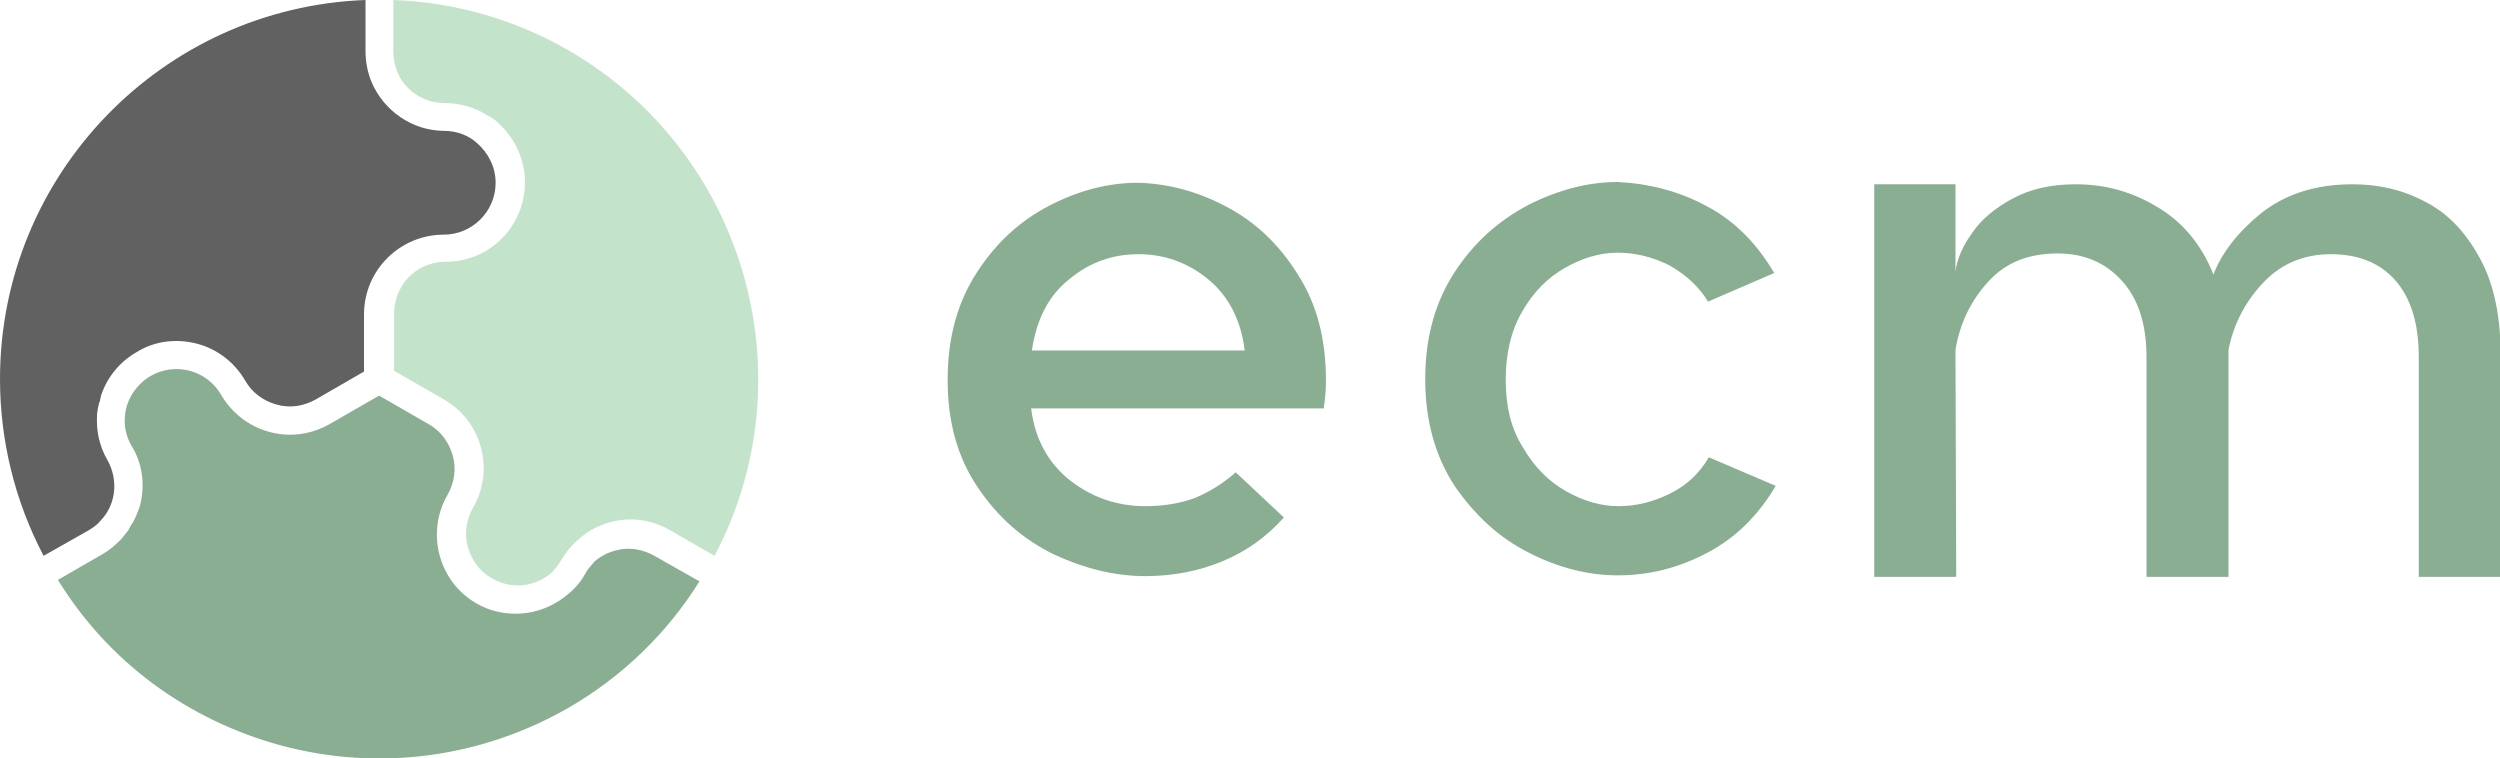
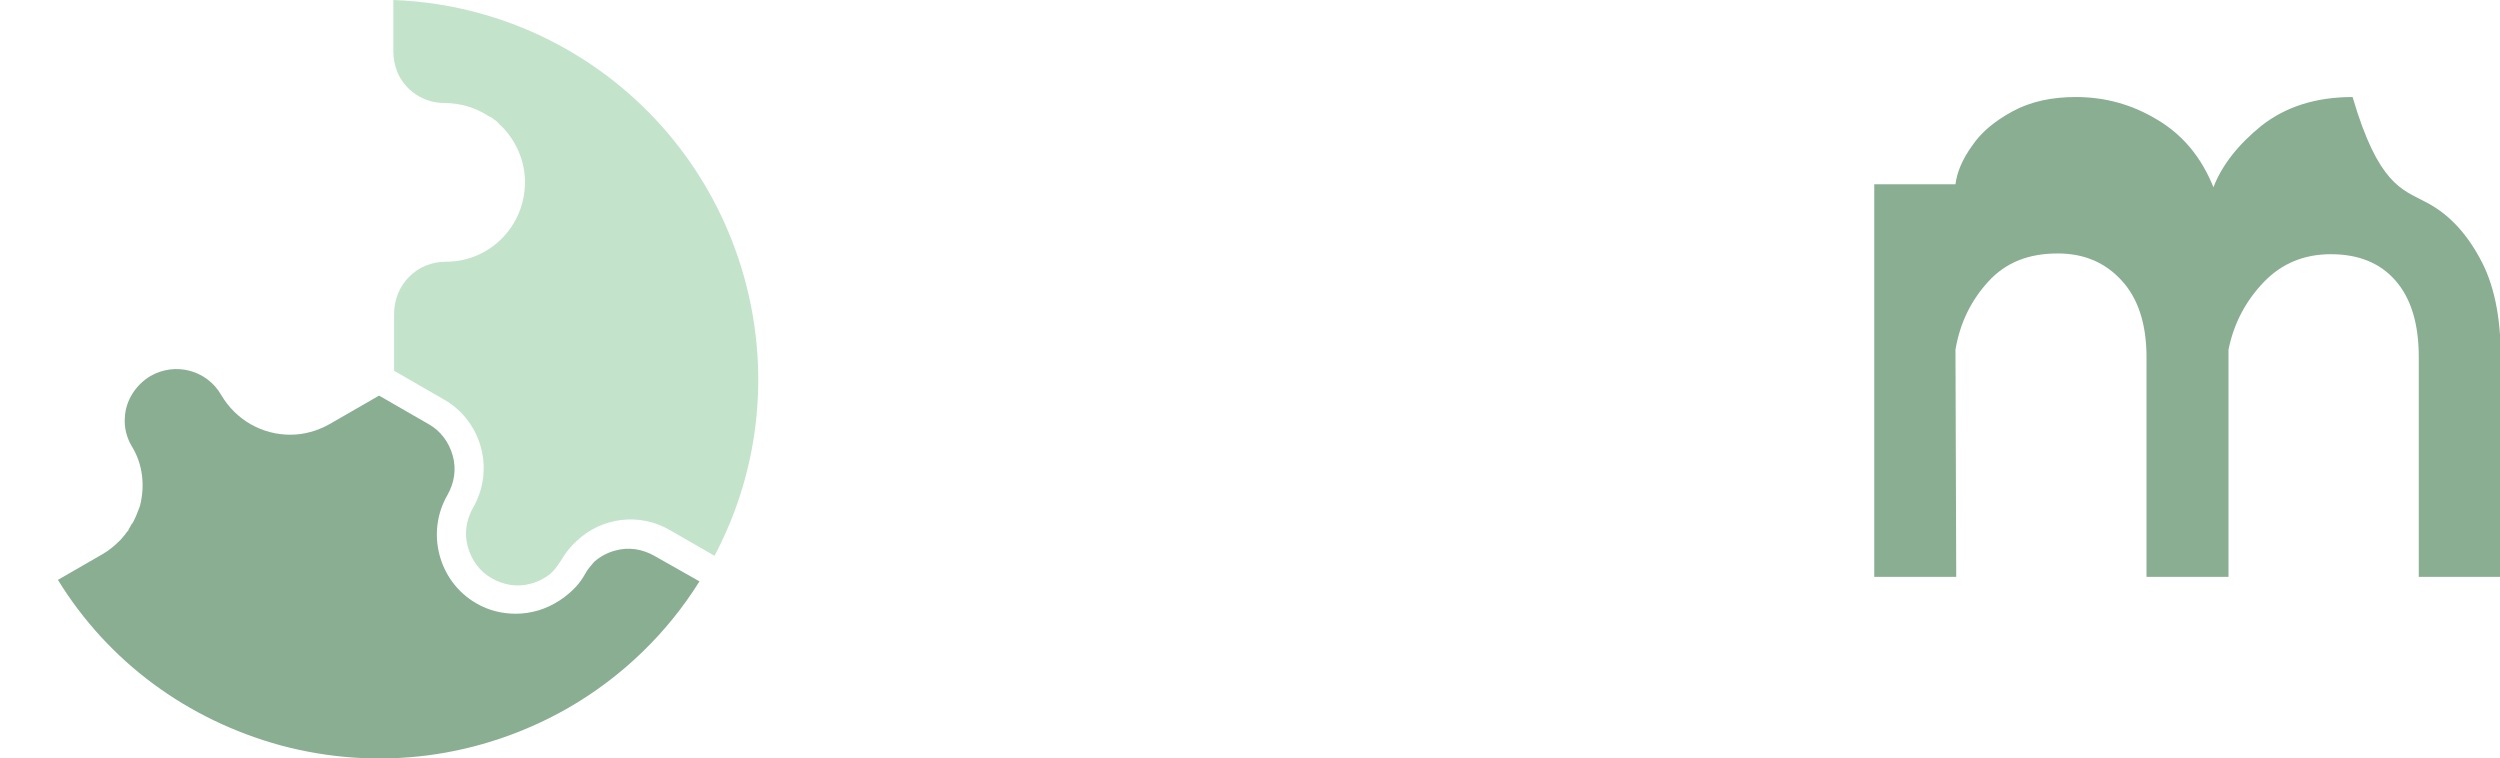
<svg xmlns="http://www.w3.org/2000/svg" version="1.1" id="Calque_1" x="0px" y="0px" viewBox="0 0 332.4 100.8" style="enable-background:new 0 0 332.4 100.8;" xml:space="preserve">
  <style type="text/css">
	.st0{fill:#8AAE92;}
	.st1{fill:#C4E3CB;}
	.st2{fill:#616161;}
</style>
  <g>
    <g>
-       <path class="st0" d="M162.9,27.4c3.9,2,7.1,5,9.6,9c2.6,4,3.8,8.7,3.8,14.2c0,1.2-0.1,2.4-0.3,3.7h-38.9c0.5,4.1,2.3,7.3,5.2,9.6    c3,2.3,6.3,3.4,10,3.4c2.5,0,4.7-0.4,6.6-1.1c1.9-0.8,3.7-1.9,5.4-3.4l6.4,6c-2.3,2.6-5,4.5-8.1,5.8c-3.1,1.3-6.6,2-10.3,2    c-4.1,0-8.1-1-12.2-2.9c-4.1-2-7.4-4.9-10.1-8.9c-2.7-4-4-8.7-4-14.3s1.3-10.3,3.9-14.3c2.6-4,5.8-6.9,9.7-8.9s7.8-3,11.7-3    C155.2,24.4,159.1,25.4,162.9,27.4z M142.2,37.1c-2.8,2.2-4.4,5.4-5,9.5h28.3c-0.5-4.1-2.2-7.3-4.9-9.5c-2.7-2.2-5.8-3.3-9.2-3.3    S145,34.8,142.2,37.1z" />
-       <path class="st0" d="M226.9,27.4c3.8,2,6.7,5,9,8.9l-8.8,3.8c-1.2-2-3-3.6-5.1-4.8c-2.2-1.1-4.5-1.7-6.9-1.7s-4.7,0.7-7,2    c-2.3,1.3-4.2,3.2-5.7,5.8c-1.5,2.6-2.2,5.6-2.2,9.1c0,3.5,0.7,6.5,2.3,9c1.5,2.6,3.4,4.5,5.7,5.8c2.3,1.3,4.6,2,7,2    s4.7-0.6,6.9-1.7s3.9-2.7,5.1-4.8l8.9,3.8c-2.3,3.9-5.3,6.9-9.1,8.9s-7.7,3-11.9,3c-3.9,0-7.9-1-11.8-3c-4-2-7.2-5-9.9-8.9    c-2.6-4-3.9-8.7-3.9-14.2s1.3-10.2,3.9-14.2c2.6-4,5.9-6.9,9.9-9c4-2,7.9-3,11.8-3C219.2,24.4,223.2,25.4,226.9,27.4z" />
-       <path class="st0" d="M322.4,26.8c3,1.5,5.4,4,7.3,7.5c1.9,3.4,2.8,7.8,2.8,13.2v29.2h-10.9V47.5c0-4.4-1-7.8-3.1-10.2    c-2.1-2.4-5-3.5-8.6-3.5c-3.5,0-6.5,1.2-8.9,3.7s-4,5.5-4.7,9v30.2h-10.9V47.5c0-4.4-1.1-7.8-3.3-10.2c-2.2-2.4-5-3.6-8.5-3.6    c-3.9,0-6.9,1.2-9.2,3.7c-2.3,2.5-3.8,5.5-4.4,9.1l0.1,30.2h-10.9V24.5H260v11.6c0.2-1.6,0.9-3.3,2.2-5.1c1.2-1.8,3-3.3,5.4-4.6    s5.2-1.9,8.4-1.9c3.9,0,7.5,1,10.8,3c3.4,2,5.9,5,7.5,9c1.1-2.9,3.3-5.7,6.4-8.2c3.2-2.5,7.2-3.8,12.1-3.8    C316.2,24.5,319.4,25.2,322.4,26.8z" />
+       <path class="st0" d="M322.4,26.8c3,1.5,5.4,4,7.3,7.5c1.9,3.4,2.8,7.8,2.8,13.2v29.2h-10.9V47.5c0-4.4-1-7.8-3.1-10.2    c-2.1-2.4-5-3.5-8.6-3.5c-3.5,0-6.5,1.2-8.9,3.7s-4,5.5-4.7,9v30.2h-10.9V47.5c0-4.4-1.1-7.8-3.3-10.2c-2.2-2.4-5-3.6-8.5-3.6    c-3.9,0-6.9,1.2-9.2,3.7c-2.3,2.5-3.8,5.5-4.4,9.1l0.1,30.2h-10.9V24.5H260c0.2-1.6,0.9-3.3,2.2-5.1c1.2-1.8,3-3.3,5.4-4.6    s5.2-1.9,8.4-1.9c3.9,0,7.5,1,10.8,3c3.4,2,5.9,5,7.5,9c1.1-2.9,3.3-5.7,6.4-8.2c3.2-2.5,7.2-3.8,12.1-3.8    C316.2,24.5,319.4,25.2,322.4,26.8z" />
    </g>
    <g>
      <path class="st1" d="M95,73.9l-5.9-3.4l0,0c-4.1-2.4-9.1-1.7-12.4,1.4c-0.8,0.7-1.5,1.6-2.1,2.6l0,0c-0.5,0.8-1,1.5-1.7,2    s-1.5,0.9-2.3,1.1c-1.8,0.5-3.6,0.2-5.2-0.7c-1.6-0.9-2.7-2.4-3.2-4.2c-0.5-1.8-0.2-3.6,0.7-5.2l0,0c2.9-5,1.2-11.5-3.9-14.4v0.1    l0,0v-0.1l-6.6-3.8v-7.6c0-1.8,0.7-3.6,2-4.9c1.3-1.3,3-2,4.9-2c5.8,0,10.5-4.7,10.5-10.6c0-2.6-1-5.1-2.8-7.1c0,0,0,0-0.1-0.1    s-0.2-0.2-0.3-0.3c-0.1-0.1-0.2-0.1-0.2-0.2c-0.1-0.1-0.2-0.2-0.3-0.3c-0.1-0.1-0.2-0.2-0.4-0.3c-0.2-0.2-0.4-0.3-0.6-0.4    c-0.1,0-0.1-0.1-0.2-0.1c-1.7-1.1-3.7-1.7-5.8-1.7c-2.8,0-5.3-1.7-6.3-4.2c-0.3-0.8-0.5-1.7-0.5-2.6V0c8.2,0.3,16.2,2.6,23.3,6.7    C99.1,20.3,107.6,50.1,95,73.9z" />
-       <path class="st2" d="M0,50.4C0,23.2,21.6,1,48.6,0v6.8c0,1.5,0.3,2.9,0.8,4.1c1.6,3.8,5.4,6.5,9.7,6.5l0,0l0,0    c1.6,0,3.2,0.6,4.3,1.6c1.5,1.3,2.5,3.2,2.5,5.3c0,3.8-3.1,6.9-6.9,6.9c-5.8,0-10.6,4.7-10.6,10.6v7.6L42,53.1    c-1.6,0.9-3.4,1.2-5.2,0.7s-3.3-1.6-4.2-3.2c-1.4-2.4-3.7-4.2-6.4-4.9s-5.6-0.4-8,1.1c-2.3,1.3-4,3.4-4.8,5.9v0.1    c0,0.1-0.1,0.3-0.1,0.4c0,0.1,0,0.2-0.1,0.3c0,0.1-0.1,0.3-0.1,0.4c0,0.2-0.1,0.3-0.1,0.5s-0.1,0.5-0.1,0.7c0,0.1,0,0.1,0,0.2    c-0.1,2,0.3,4,1.4,5.9c1.5,2.7,1.1,6-1,8.1c-0.4,0.5-1,0.9-1.5,1.2l-6,3.4C2,66.7,0,58.6,0,50.4z" />
      <path class="st0" d="M75.6,94.1c-11.7,6.7-25.3,8.5-38.3,5C24.9,95.7,14.4,88,7.7,77.1l5.9-3.4l0,0l0,0l0,0    c0.9-0.5,1.7-1.2,2.4-1.9c0,0,0,0,0.1-0.1c0.2-0.2,0.3-0.4,0.5-0.6c0.1-0.1,0.2-0.3,0.3-0.4c0.1-0.1,0.2-0.2,0.2-0.3    c0.1-0.2,0.3-0.5,0.4-0.7c0,0,0-0.1,0.1-0.1c0.4-0.7,0.7-1.5,1-2.3c0.7-2.7,0.4-5.6-1.1-8c-0.7-1.2-1-2.5-0.9-3.8    c0.1-2.2,1.4-4.3,3.4-5.5c3.3-1.9,7.5-0.8,9.4,2.5c2,3.4,5.5,5.3,9.2,5.3c1.8,0,3.6-0.5,5.2-1.4l6.6-3.8l6.6,3.8    c1.6,0.9,2.7,2.4,3.2,4.2s0.2,3.6-0.7,5.2c-2.9,5-1.2,11.5,3.8,14.4c1.7,1,3.5,1.4,5.3,1.4c2,0,4-0.6,5.7-1.7l0,0    c0.2-0.1,0.4-0.3,0.6-0.4c1.2-0.9,2.2-1.9,2.9-3.2l0,0c0.3-0.6,0.8-1.1,1.2-1.6c0.8-0.7,1.7-1.2,2.8-1.5c1.8-0.5,3.6-0.2,5.2,0.7    l0,0l6,3.4C88.7,84.2,82.7,90,75.6,94.1z" />
    </g>
  </g>
</svg>